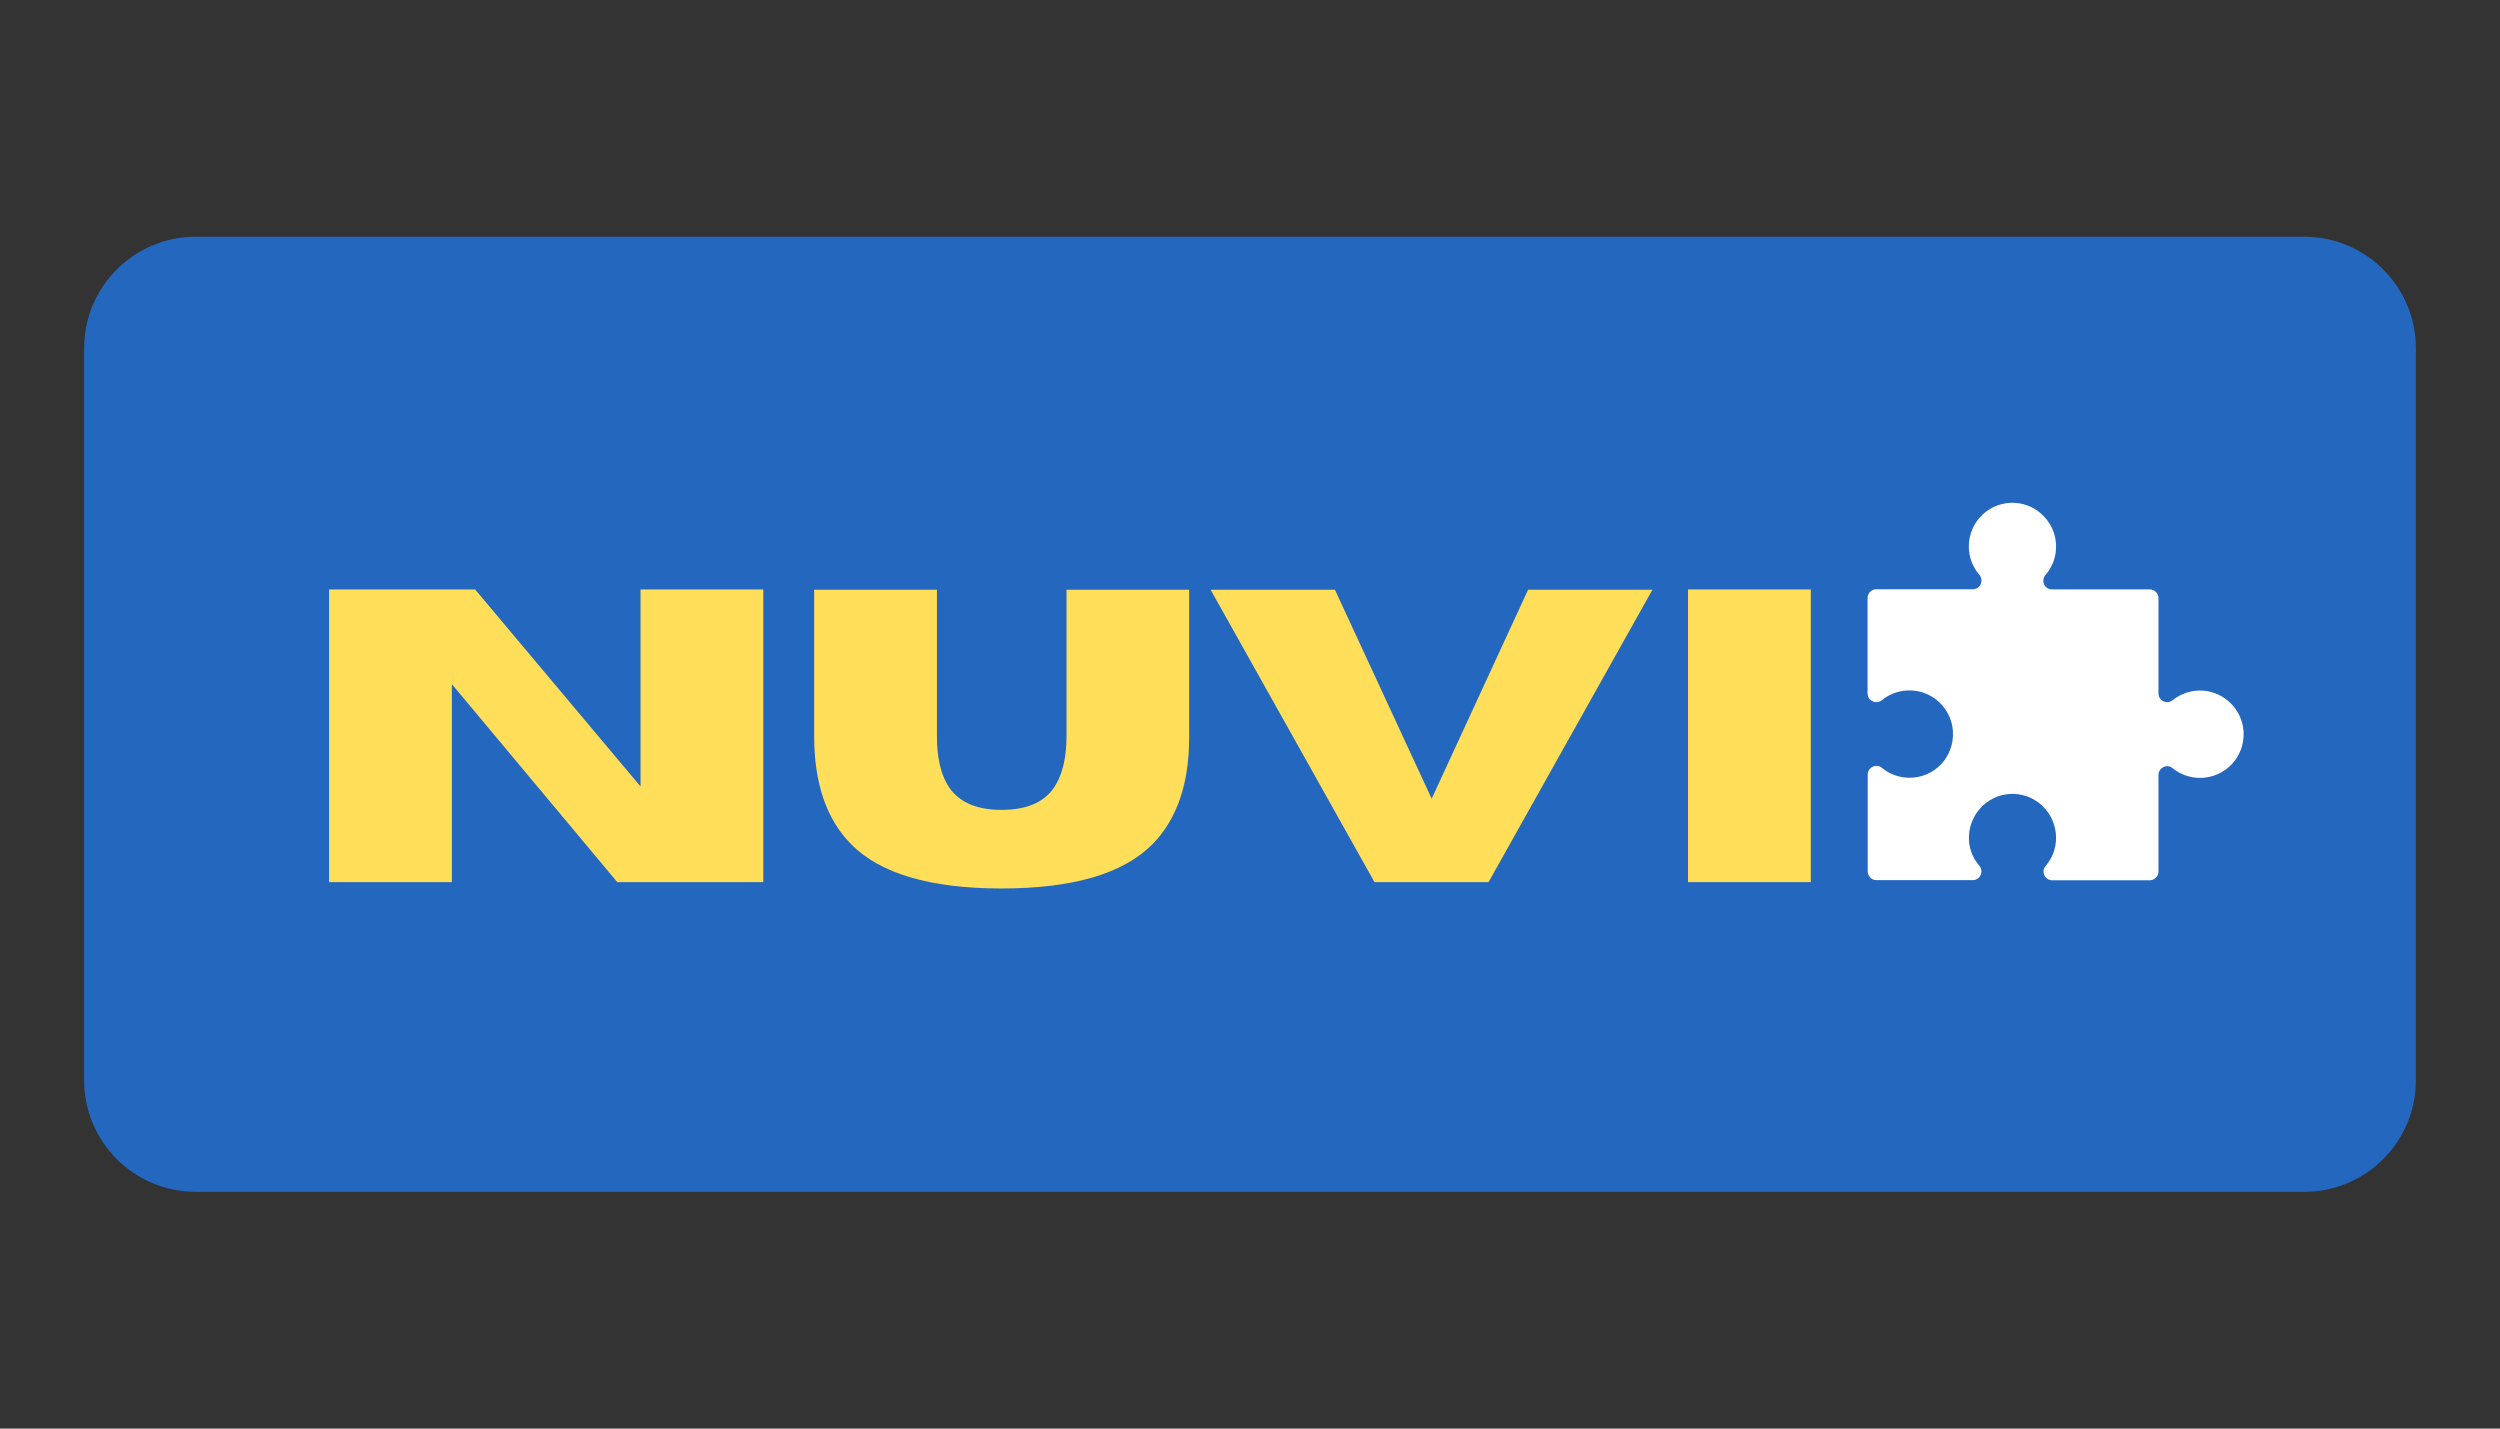
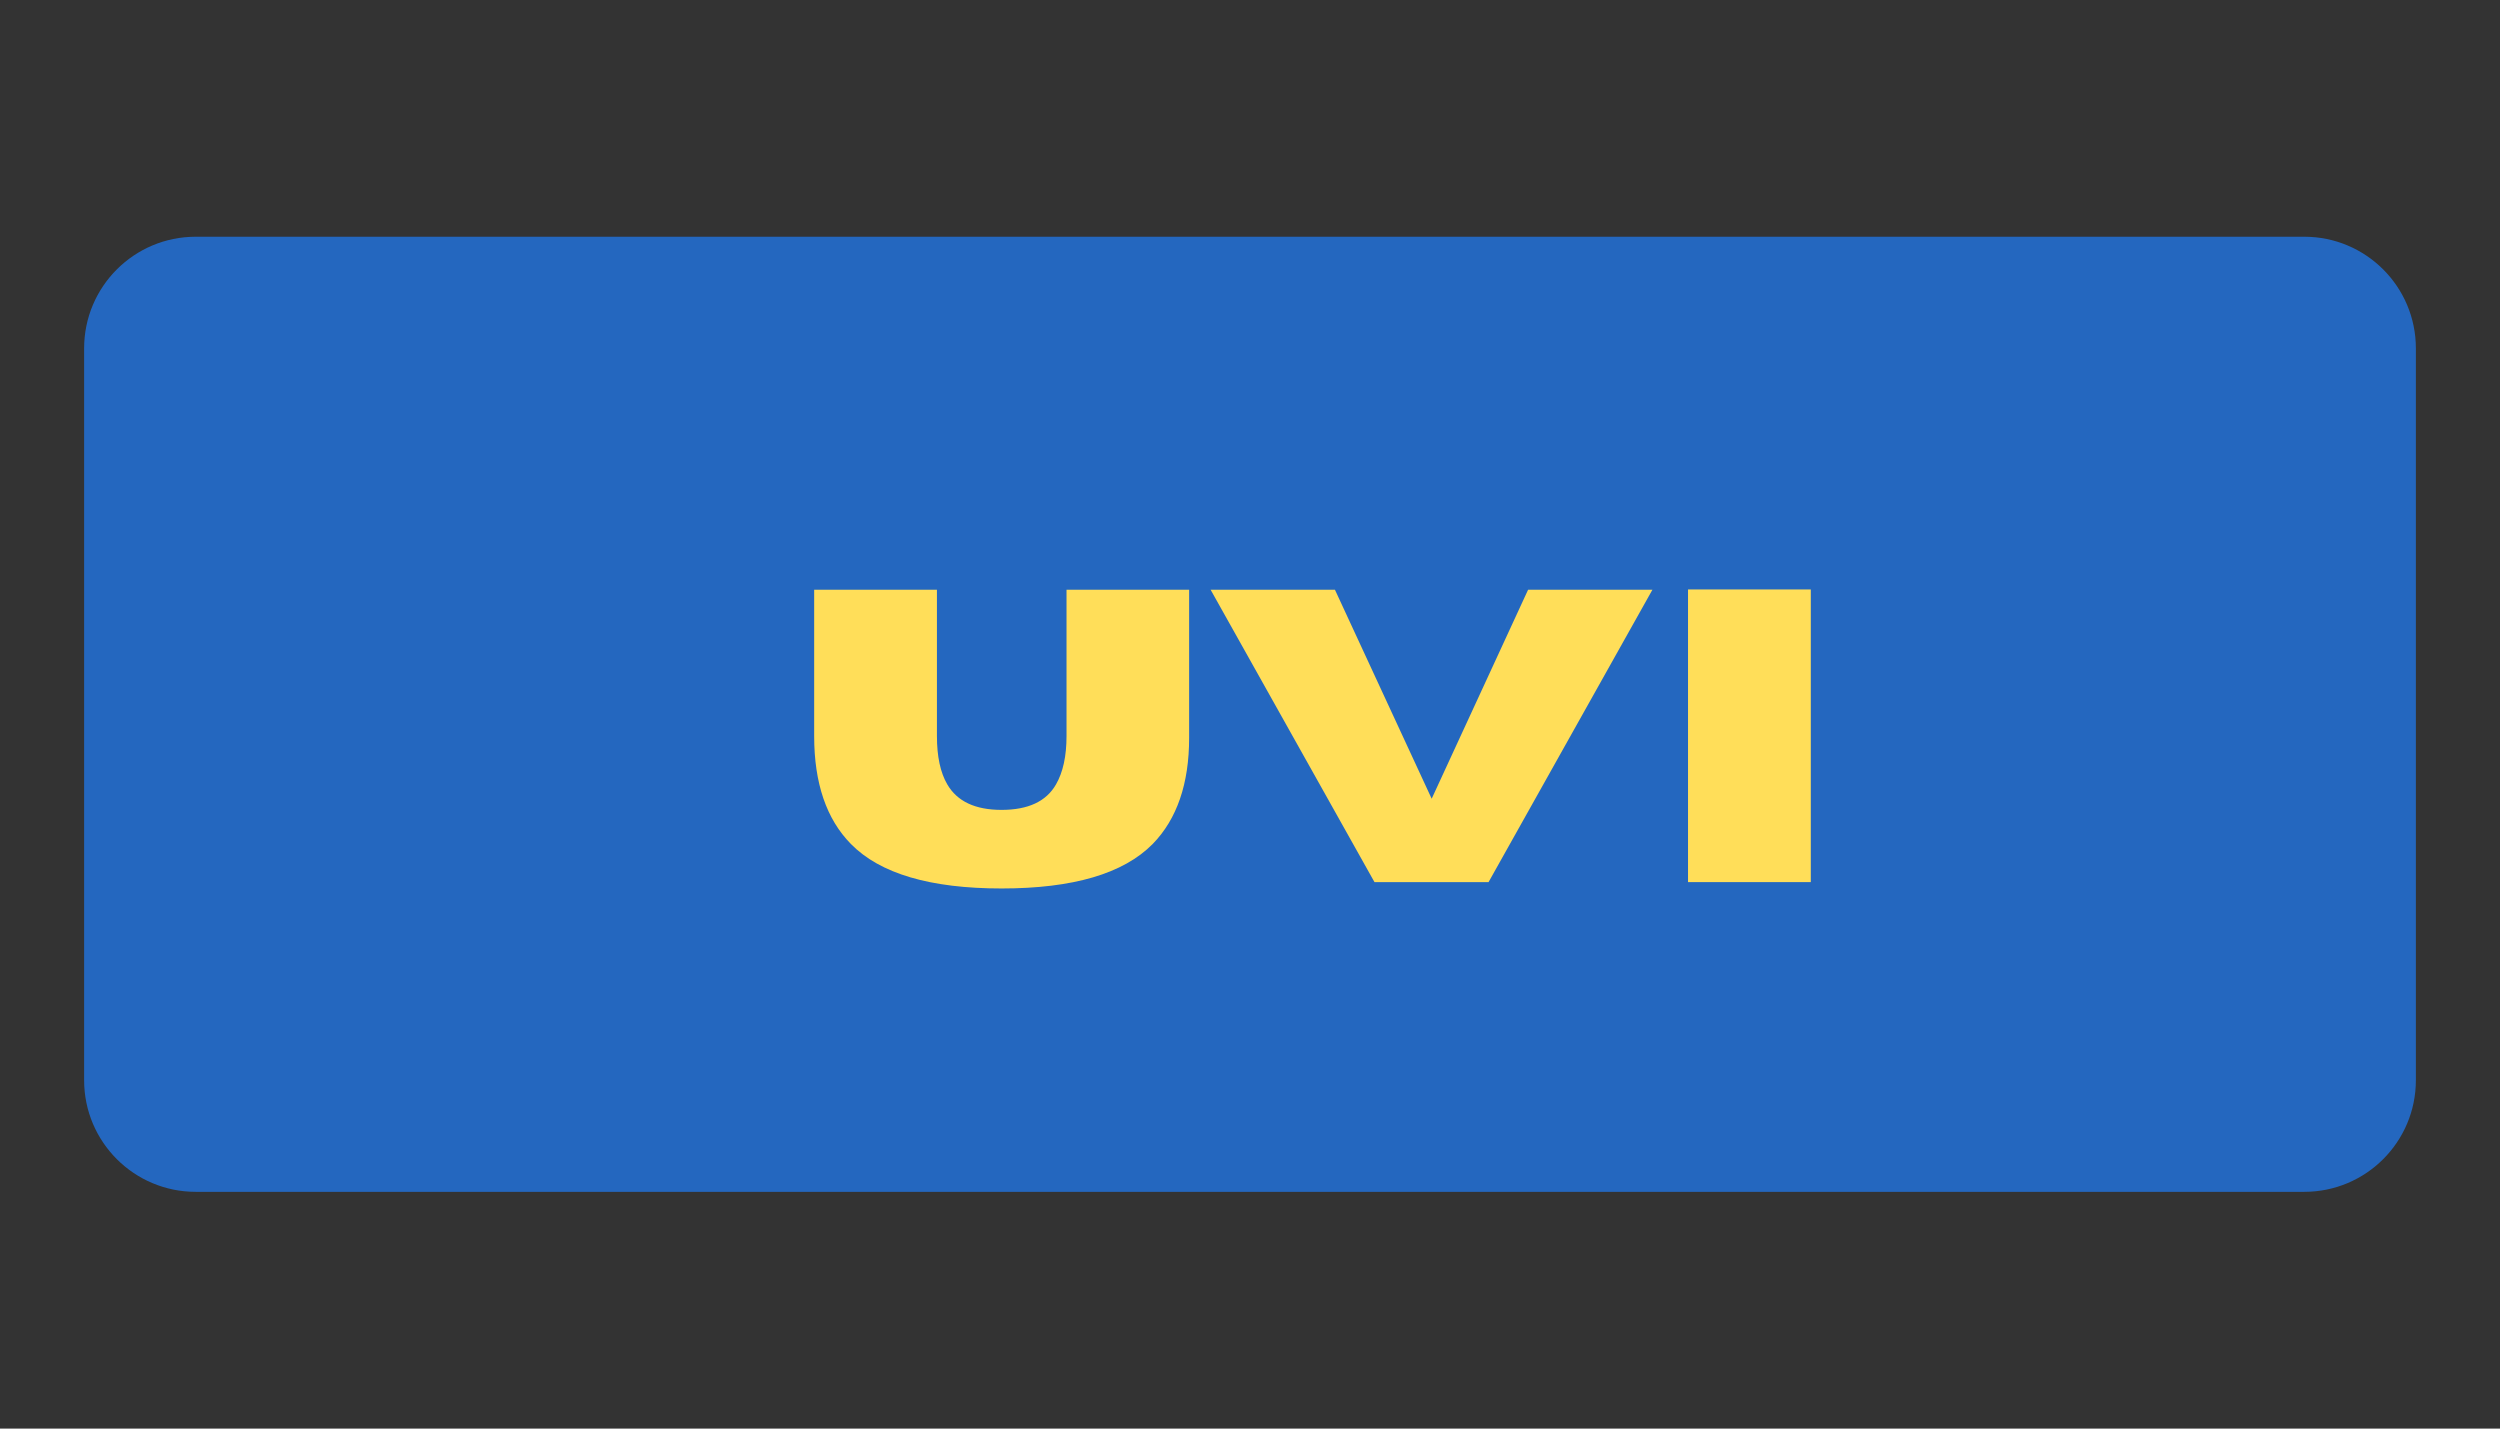
<svg xmlns="http://www.w3.org/2000/svg" width="336" zoomAndPan="magnify" viewBox="0 0 252 144" height="192" preserveAspectRatio="xMidYMid meet" version="1.0">
  <rect x="0" y="0" width="252" height="144" fill="#333333" stroke="none" />
  <defs>
    <g />
    <clipPath id="5a9f539e1b">
-       <path d="M 8.48 23.863 L 243.523 23.863 L 243.523 120.137 L 8.48 120.137 Z M 8.48 23.863 " clip-rule="nonzero" />
+       <path d="M 8.48 23.863 L 243.523 23.863 L 243.523 120.137 L 8.48 120.137 M 8.48 23.863 " clip-rule="nonzero" />
    </clipPath>
    <clipPath id="15317b3c24">
      <path d="M 19.73 23.863 L 232.27 23.863 C 238.484 23.863 243.52 28.898 243.52 35.113 L 243.52 108.887 C 243.52 115.102 238.484 120.137 232.27 120.137 L 19.73 120.137 C 13.516 120.137 8.48 115.102 8.48 108.887 L 8.48 35.113 C 8.48 28.898 13.516 23.863 19.73 23.863 Z M 19.73 23.863 " clip-rule="nonzero" />
    </clipPath>
    <clipPath id="84105cf03a">
-       <path d="M 188.25 50.523 L 226.5 50.523 L 226.5 88.773 L 188.25 88.773 Z M 188.25 50.523 " clip-rule="nonzero" />
-     </clipPath>
+       </clipPath>
  </defs>
  <g clip-path="url(#5a9f539e1b)">
    <g clip-path="url(#15317b3c24)">
      <path fill="#2467bf" d="M 8.48 23.863 L 243.523 23.863 L 243.523 120.137 L 8.48 120.137 Z M 8.48 23.863 " fill-opacity="1" fill-rule="nonzero" />
    </g>
  </g>
  <g clip-path="url(#84105cf03a)">
    <path fill="#ffffff" d="M 222.043 69.613 C 220.887 69.543 219.816 69.922 218.996 70.582 C 218.422 71.051 217.574 70.625 217.574 69.895 L 217.574 60.289 C 217.574 59.809 217.176 59.41 216.691 59.41 L 206.84 59.41 C 206.078 59.41 205.699 58.531 206.195 57.945 C 206.887 57.152 207.281 56.113 207.25 54.984 C 207.207 52.727 205.391 50.836 203.133 50.688 C 200.582 50.527 198.457 52.551 198.457 55.07 C 198.457 56.172 198.852 57.168 199.512 57.93 C 200.008 58.504 199.613 59.395 198.852 59.395 L 189.129 59.395 C 188.648 59.395 188.25 59.793 188.25 60.277 L 188.25 69.895 C 188.25 70.625 189.117 71.051 189.688 70.582 C 190.508 69.906 191.594 69.527 192.754 69.602 C 194.949 69.73 196.738 71.535 196.855 73.734 C 197.004 76.285 195.012 78.398 192.488 78.398 C 191.434 78.398 190.449 78.031 189.703 77.398 C 189.129 76.93 188.266 77.34 188.266 78.074 L 188.266 87.84 C 188.266 88.32 188.66 88.719 189.145 88.719 L 198.852 88.719 C 199.598 88.719 200.008 87.84 199.512 87.266 C 198.82 86.461 198.426 85.434 198.469 84.289 C 198.543 82.078 200.273 80.23 202.473 80.039 C 205.082 79.82 207.25 81.887 207.25 84.453 C 207.25 85.551 206.855 86.52 206.195 87.297 C 205.711 87.852 206.137 88.734 206.871 88.734 L 216.691 88.734 C 217.176 88.734 217.574 88.336 217.574 87.852 L 217.574 78.117 C 217.574 77.387 218.422 76.961 218.996 77.43 C 219.758 78.047 220.711 78.41 221.766 78.41 C 224.289 78.41 226.324 76.285 226.148 73.719 C 226.004 71.52 224.23 69.762 222.043 69.613 Z M 222.043 69.613 " fill-opacity="1" fill-rule="nonzero" />
  </g>
  <g fill="#ffde59" fill-opacity="1">
    <g transform="translate(29.892, 88.917)">
      <g>
-         <path d="M 47.047 0 L 32.328 0 L 15.656 -19.953 L 15.656 0 L 3.281 0 L 3.281 -29.5 L 18 -29.5 L 34.672 -9.641 L 34.672 -29.5 L 47.047 -29.5 Z M 47.047 0 " />
-       </g>
+         </g>
    </g>
  </g>
  <g fill="#ffde59" fill-opacity="1">
    <g transform="translate(80.224, 88.917)">
      <g>
        <path d="M 20.734 0.641 C 13.547 0.641 8.484 -0.852 5.547 -3.844 C 3.078 -6.352 1.844 -9.977 1.844 -14.719 L 1.844 -29.469 L 14.219 -29.469 L 14.219 -14.719 C 14.219 -12.664 14.566 -11.039 15.266 -9.844 C 16.266 -8.133 18.086 -7.281 20.734 -7.281 C 23.41 -7.281 25.238 -8.133 26.219 -9.844 C 26.926 -11.07 27.281 -12.695 27.281 -14.719 L 27.281 -29.469 L 39.641 -29.469 L 39.641 -14.547 C 39.641 -9.922 38.414 -6.352 35.969 -3.844 C 33.02 -0.852 27.941 0.641 20.734 0.641 Z M 20.734 0.641 " />
      </g>
    </g>
  </g>
  <g fill="#ffde59" fill-opacity="1">
    <g transform="translate(121.719, 88.917)">
      <g>
        <path d="M 28.328 0 L 16.828 0 L 0.312 -29.469 L 12.844 -29.469 L 22.594 -8.406 L 32.312 -29.469 L 44.844 -29.469 Z M 28.328 0 " />
      </g>
    </g>
  </g>
  <g fill="#ffde59" fill-opacity="1">
    <g transform="translate(166.872, 88.917)">
      <g>
        <path d="M 15.656 0 L 3.281 0 L 3.281 -29.5 L 15.656 -29.5 Z M 15.656 0 " />
      </g>
    </g>
  </g>
</svg>